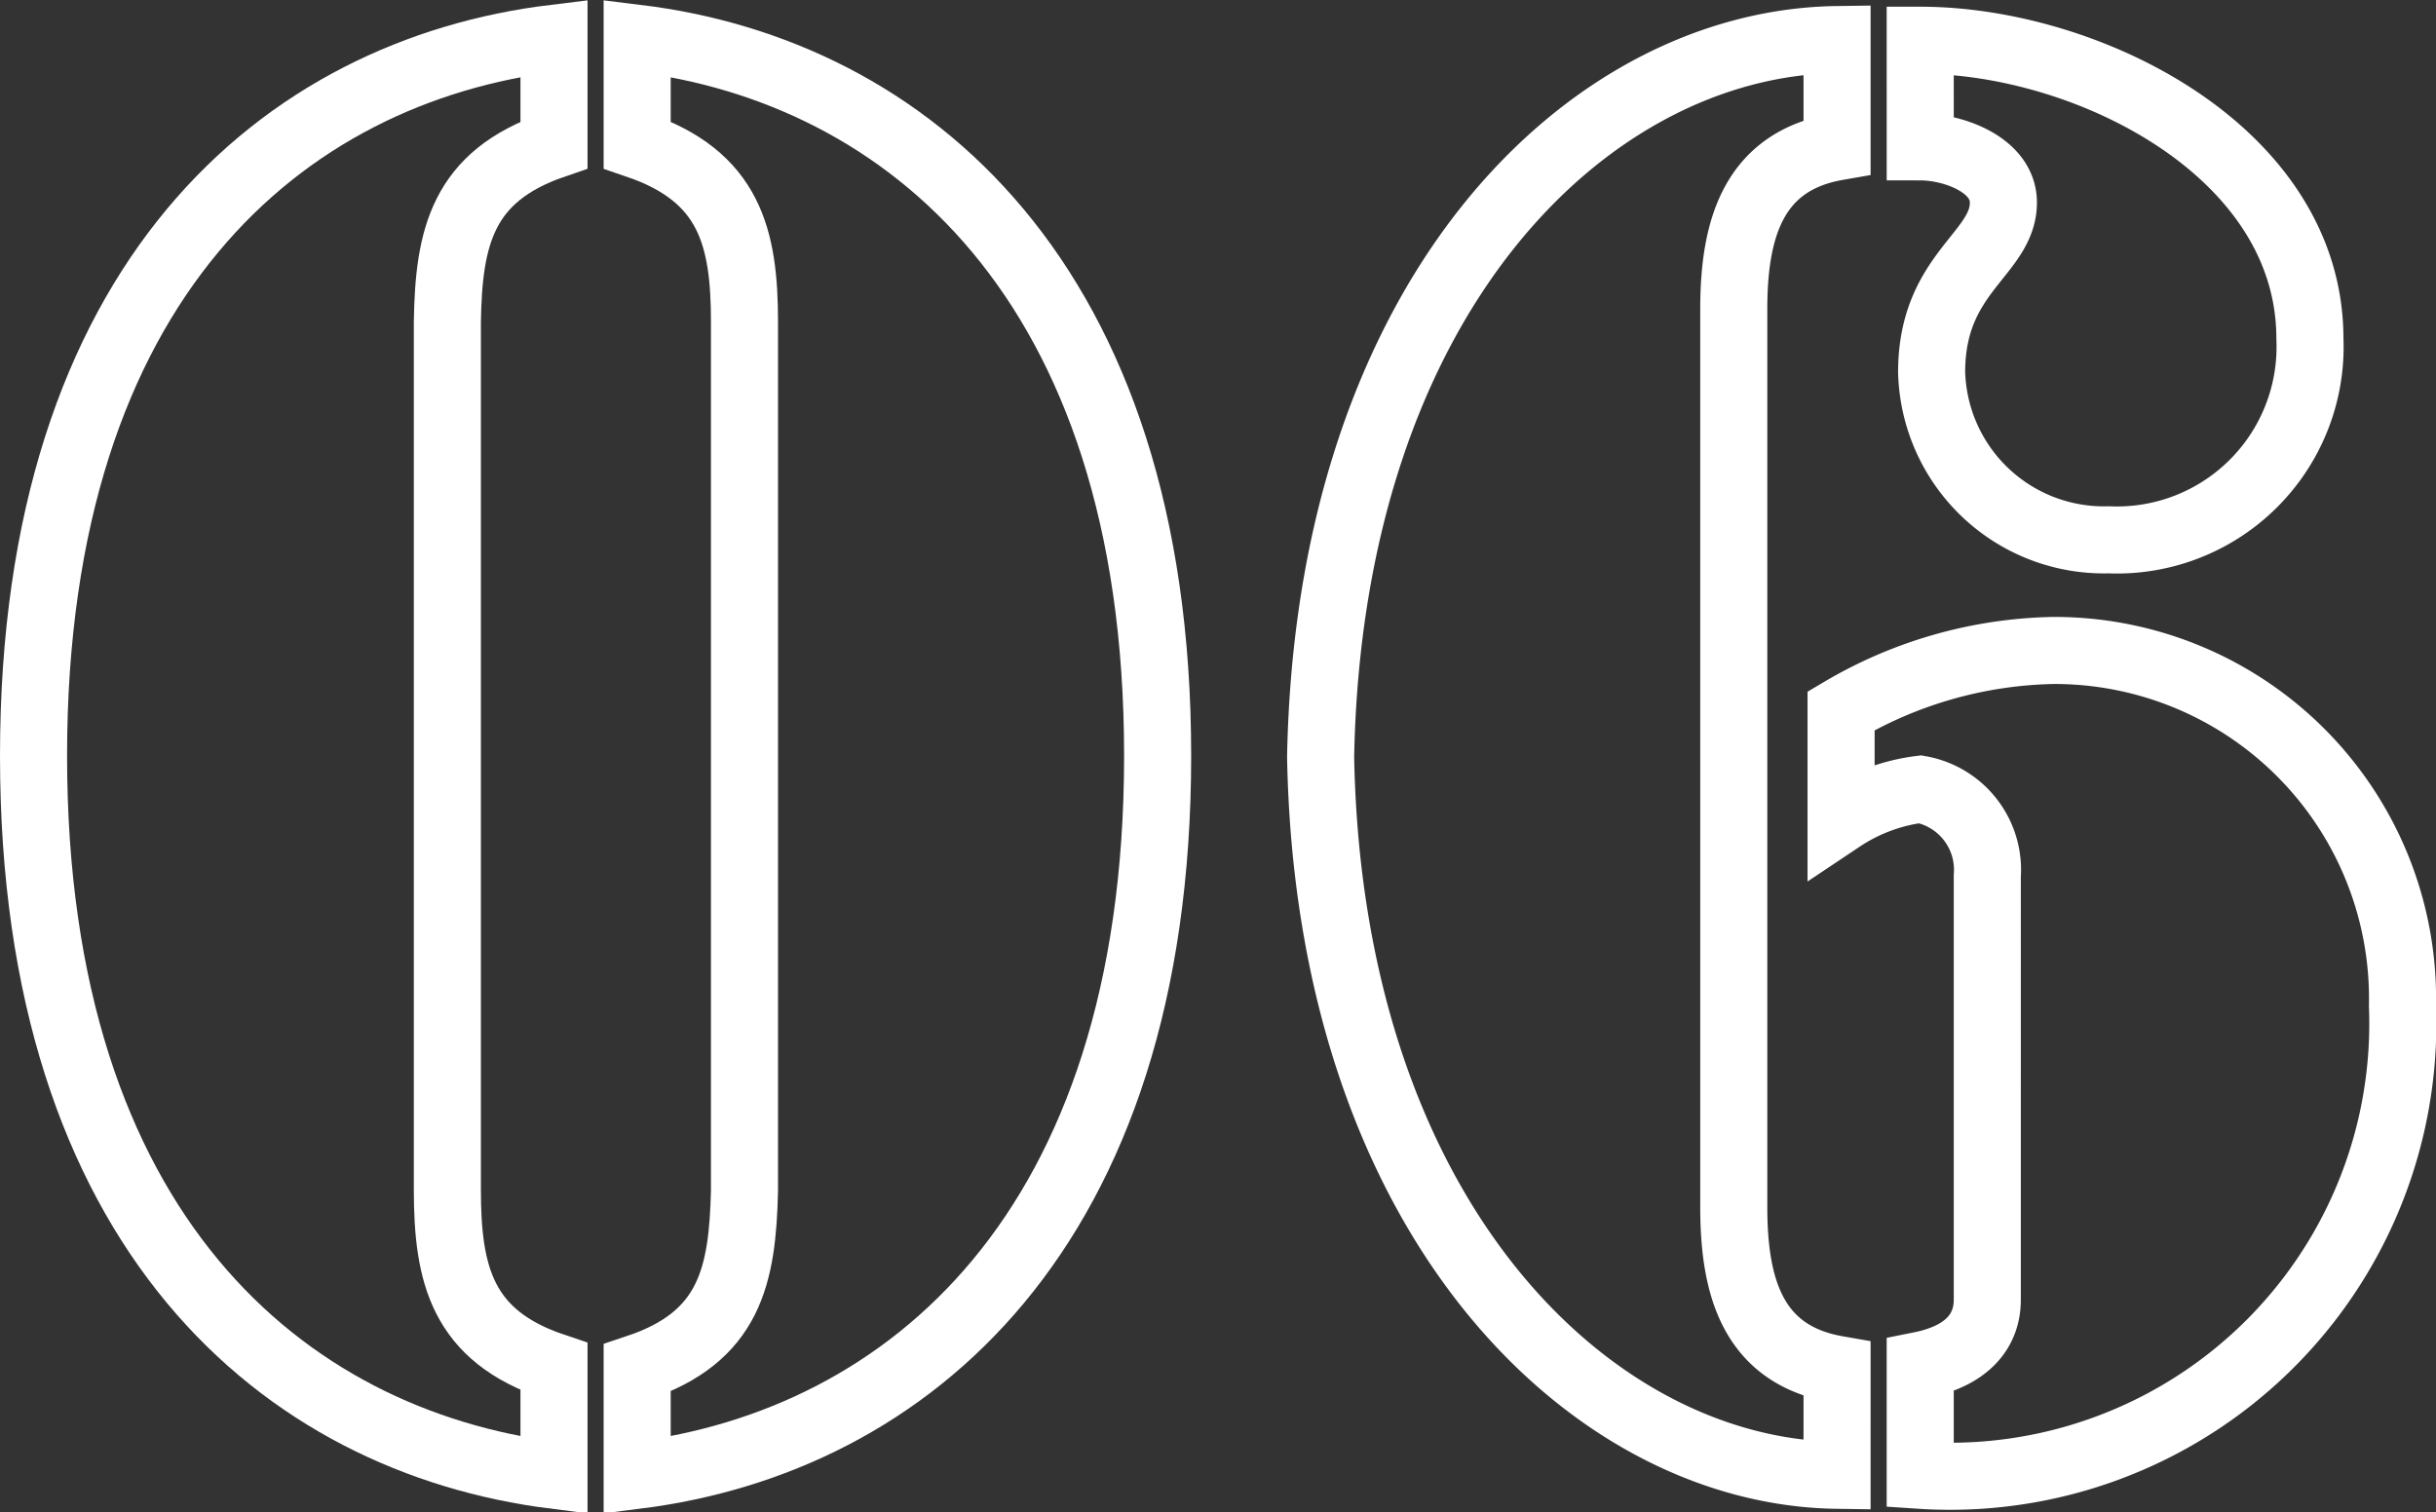
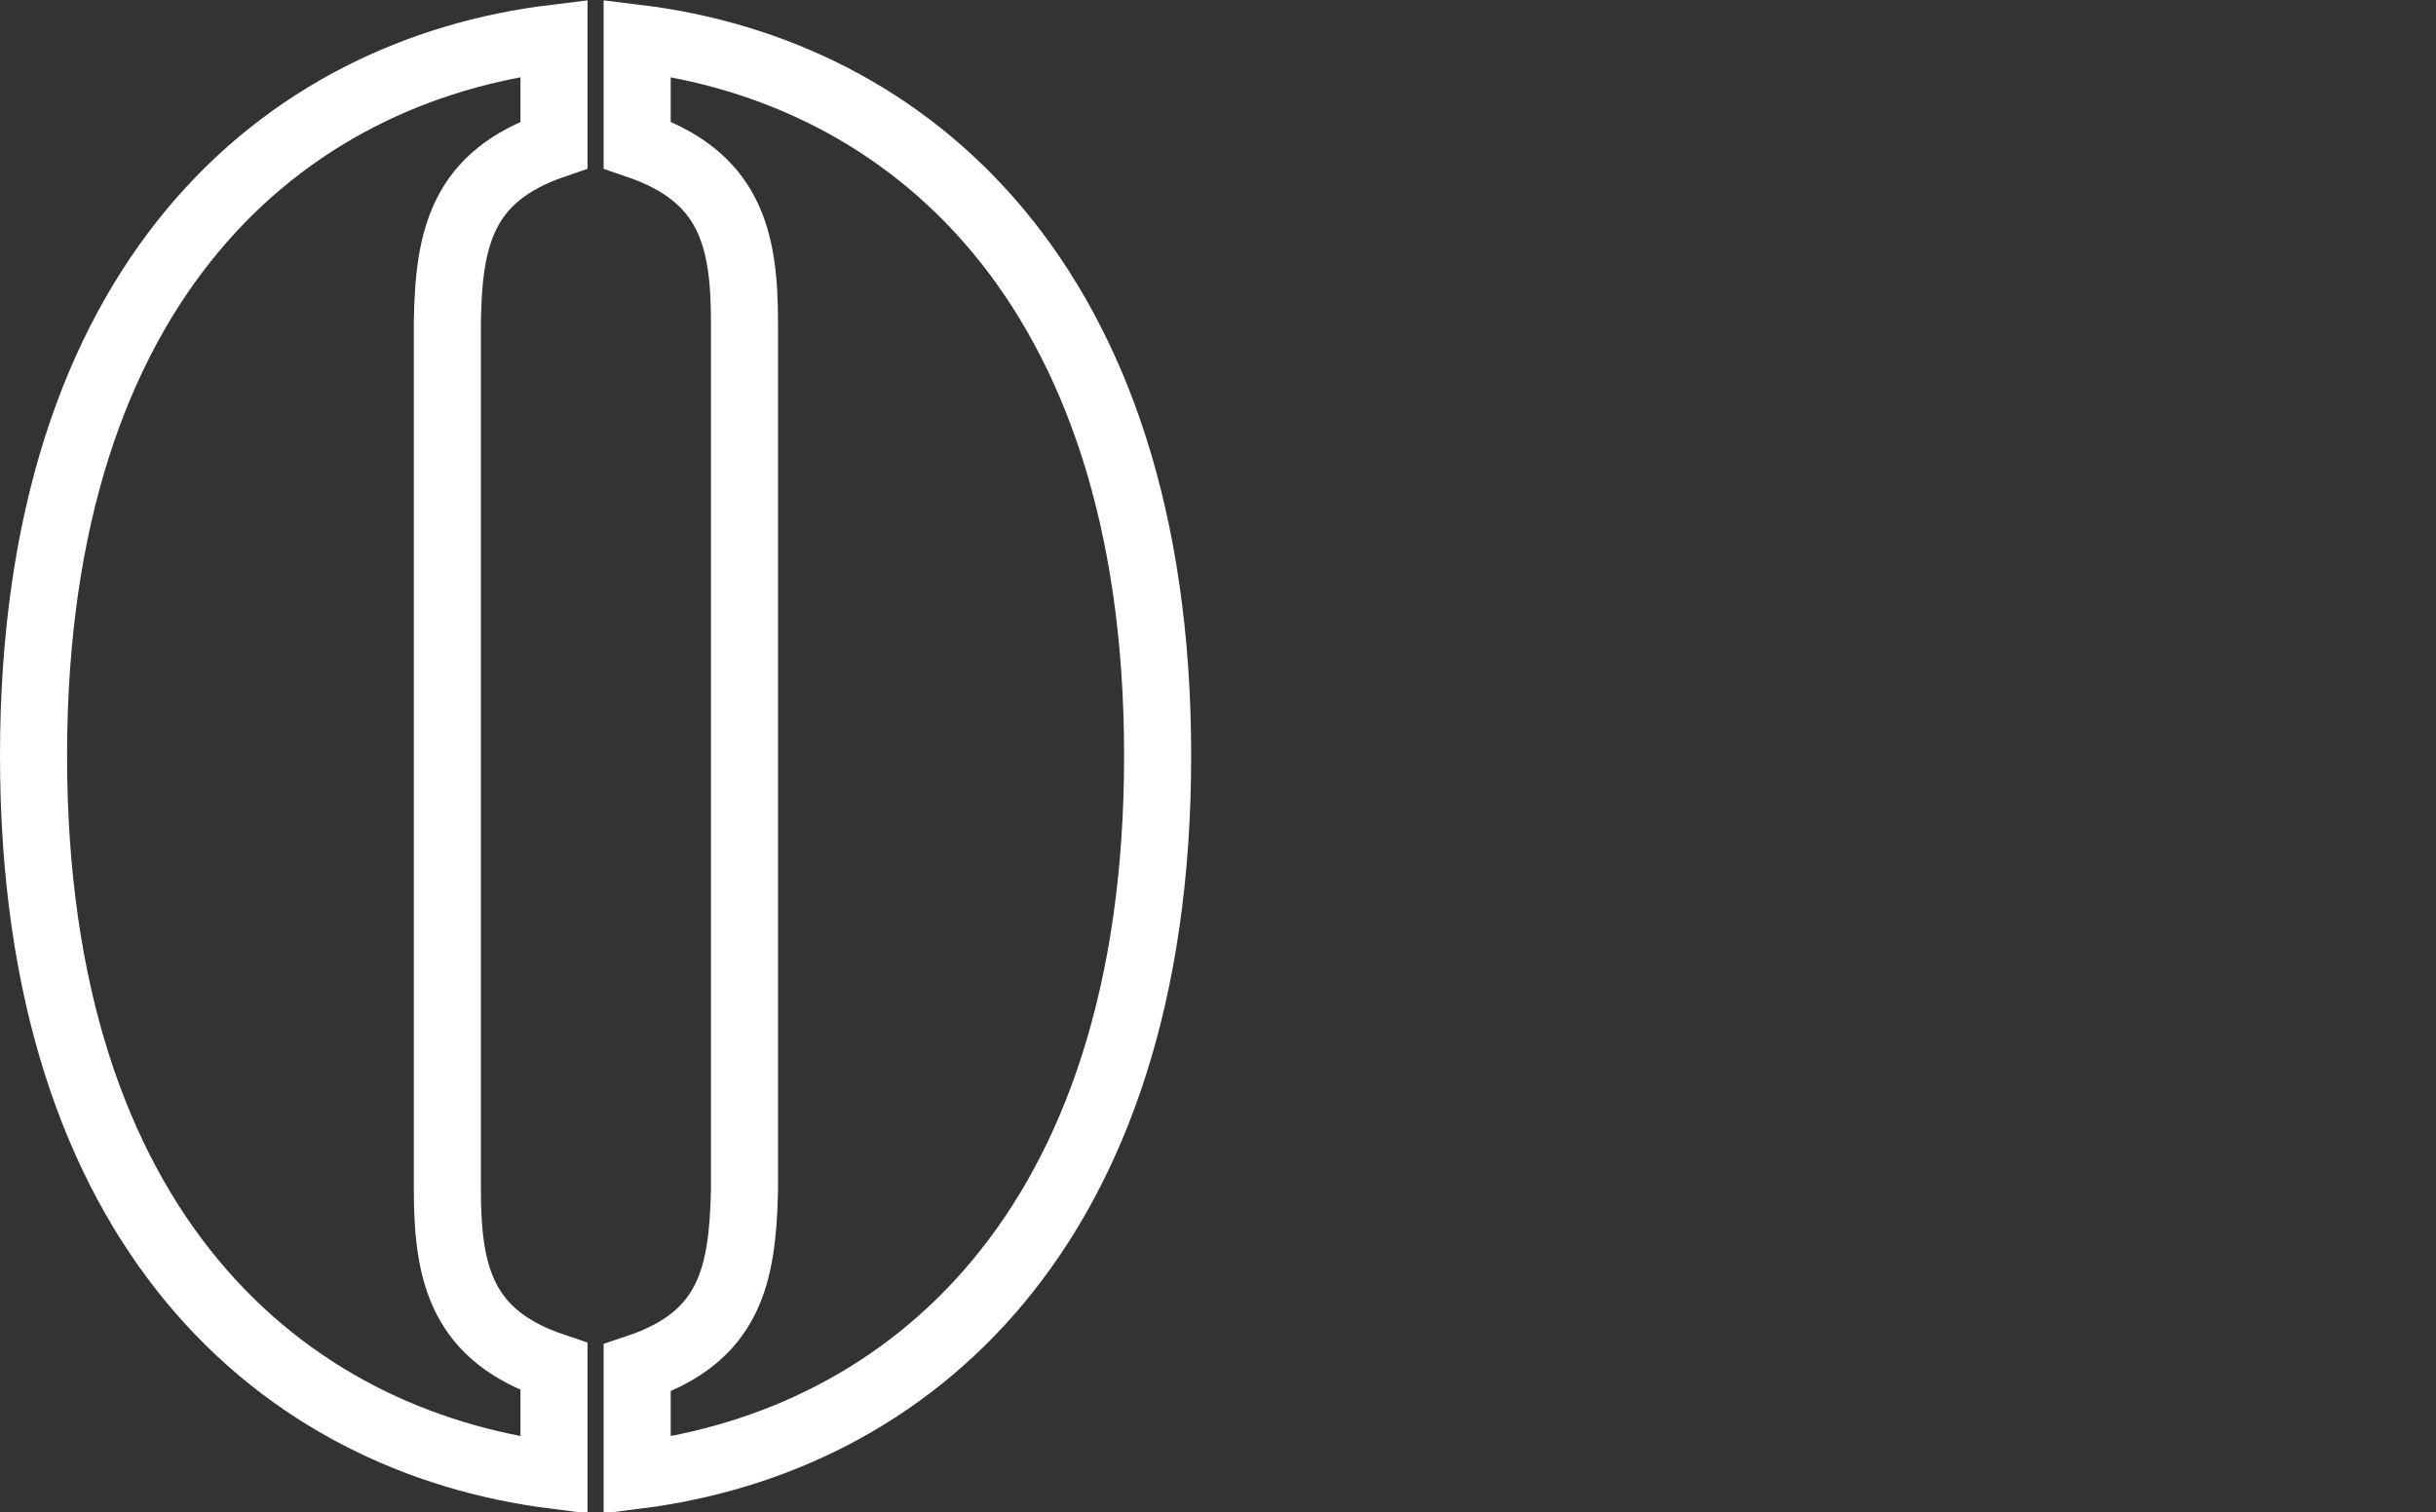
<svg xmlns="http://www.w3.org/2000/svg" viewBox="0 0 36.32 22.55">
  <rect x="0" y="0" width="36.32" height="22.55" fill="#333333" stroke="none" />
  <defs>
    <style>.cls-1{fill:none;stroke:#fff;stroke-miterlimit:10;}</style>
  </defs>
  <g id="レイヤー_2" data-name="レイヤー 2">
    <g id="背景">
      <path class="cls-1" d="M8.26,22C4.24,21.49.5,18.38.5,11.27S4.24,1.06,8.26.57V2.16C6.89,2.63,6.69,3.54,6.67,4.8V17.74c0,1.27.22,2.18,1.59,2.64ZM9.5.57c4,.49,7.76,3.6,7.76,10.7S13.52,21.49,9.5,22v-1.6c1.38-.46,1.57-1.37,1.6-2.64V4.8c0-1.26-.22-2.17-1.6-2.64Z" />
-       <path class="cls-1" d="M27.39,22c-3.66-.05-7.57-3.8-7.7-10.71.13-6.91,4-10.65,7.7-10.7V2.19c-1.26.22-1.54,1.24-1.54,2.42V18c0,1.19.28,2.2,1.54,2.42Zm.06-11.4a6.45,6.45,0,0,1,3.16-.9A5.19,5.19,0,0,1,35.82,15a6.75,6.75,0,0,1-7.19,7V20.36c1-.2,1-.83,1-1V13.06a1.22,1.22,0,0,0-1-1.29,2.74,2.74,0,0,0-1.18.44Zm1.18-10c2.48,0,5.81,1.65,5.81,4.45a2.88,2.88,0,0,1-3,3A2.57,2.57,0,0,1,28.8,5.55c0-1.49,1.07-1.76,1.07-2.53,0-.56-.74-.83-1.24-.83Z" />
    </g>
  </g>
</svg>